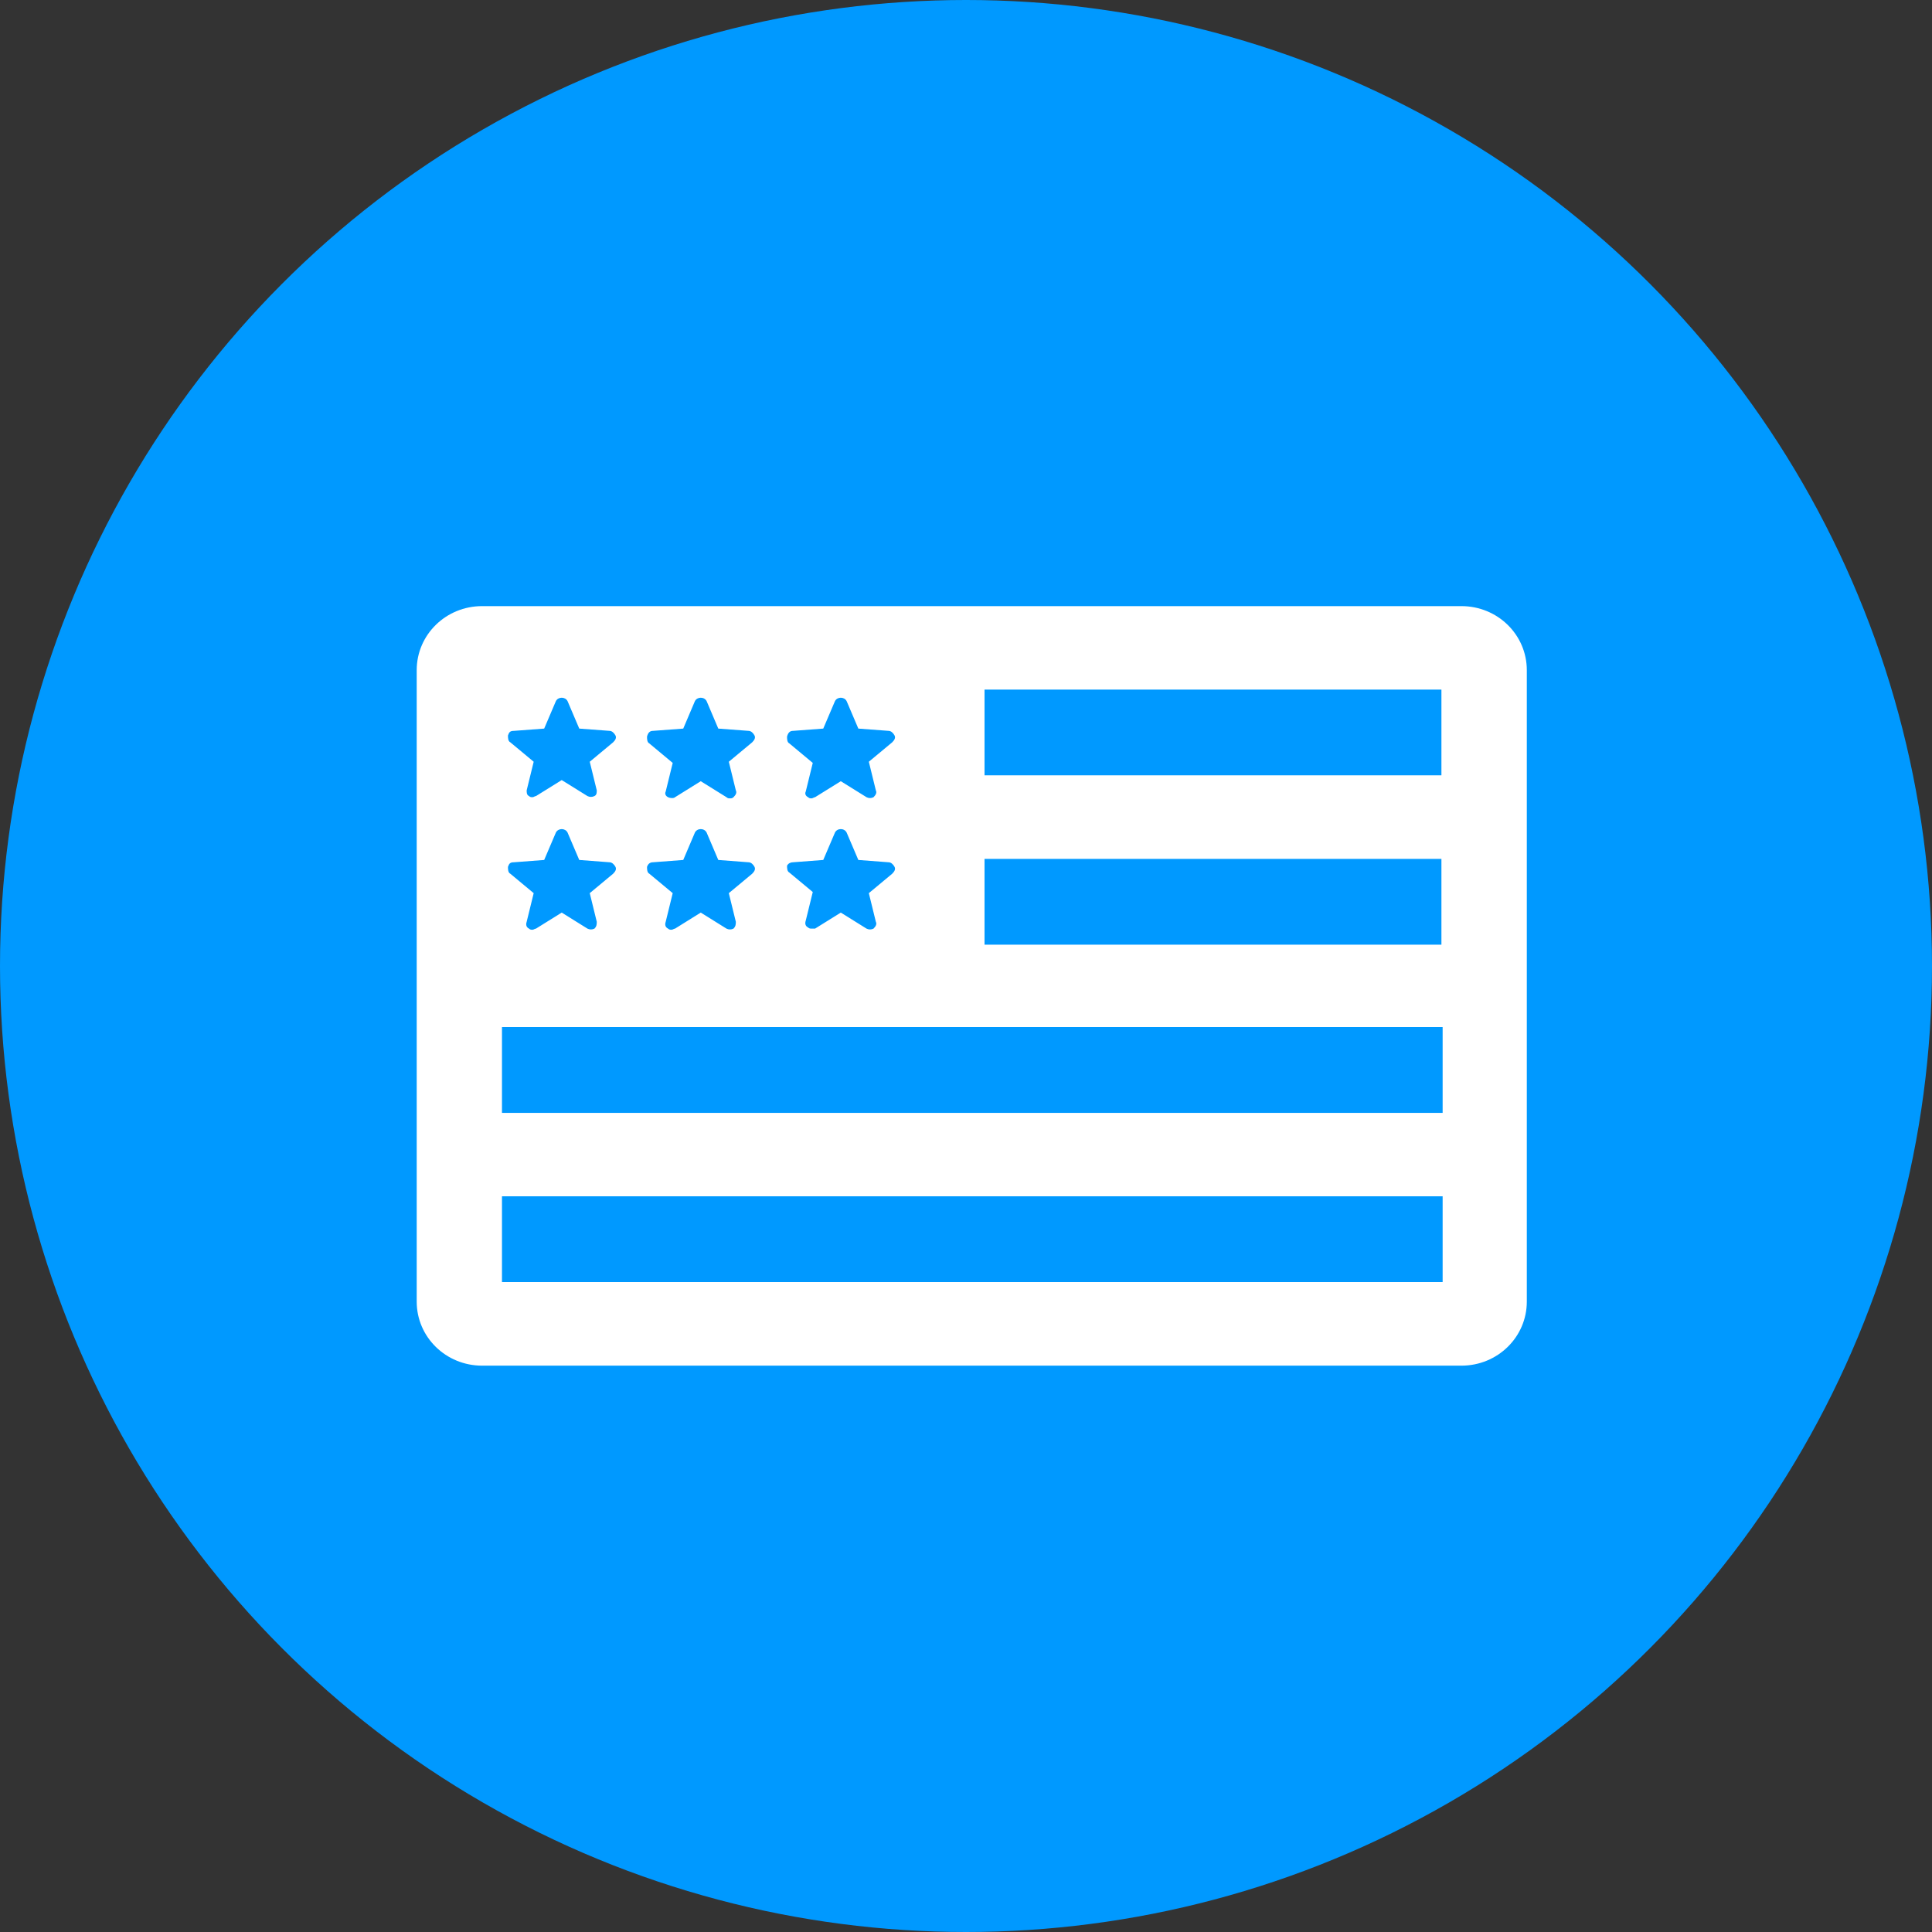
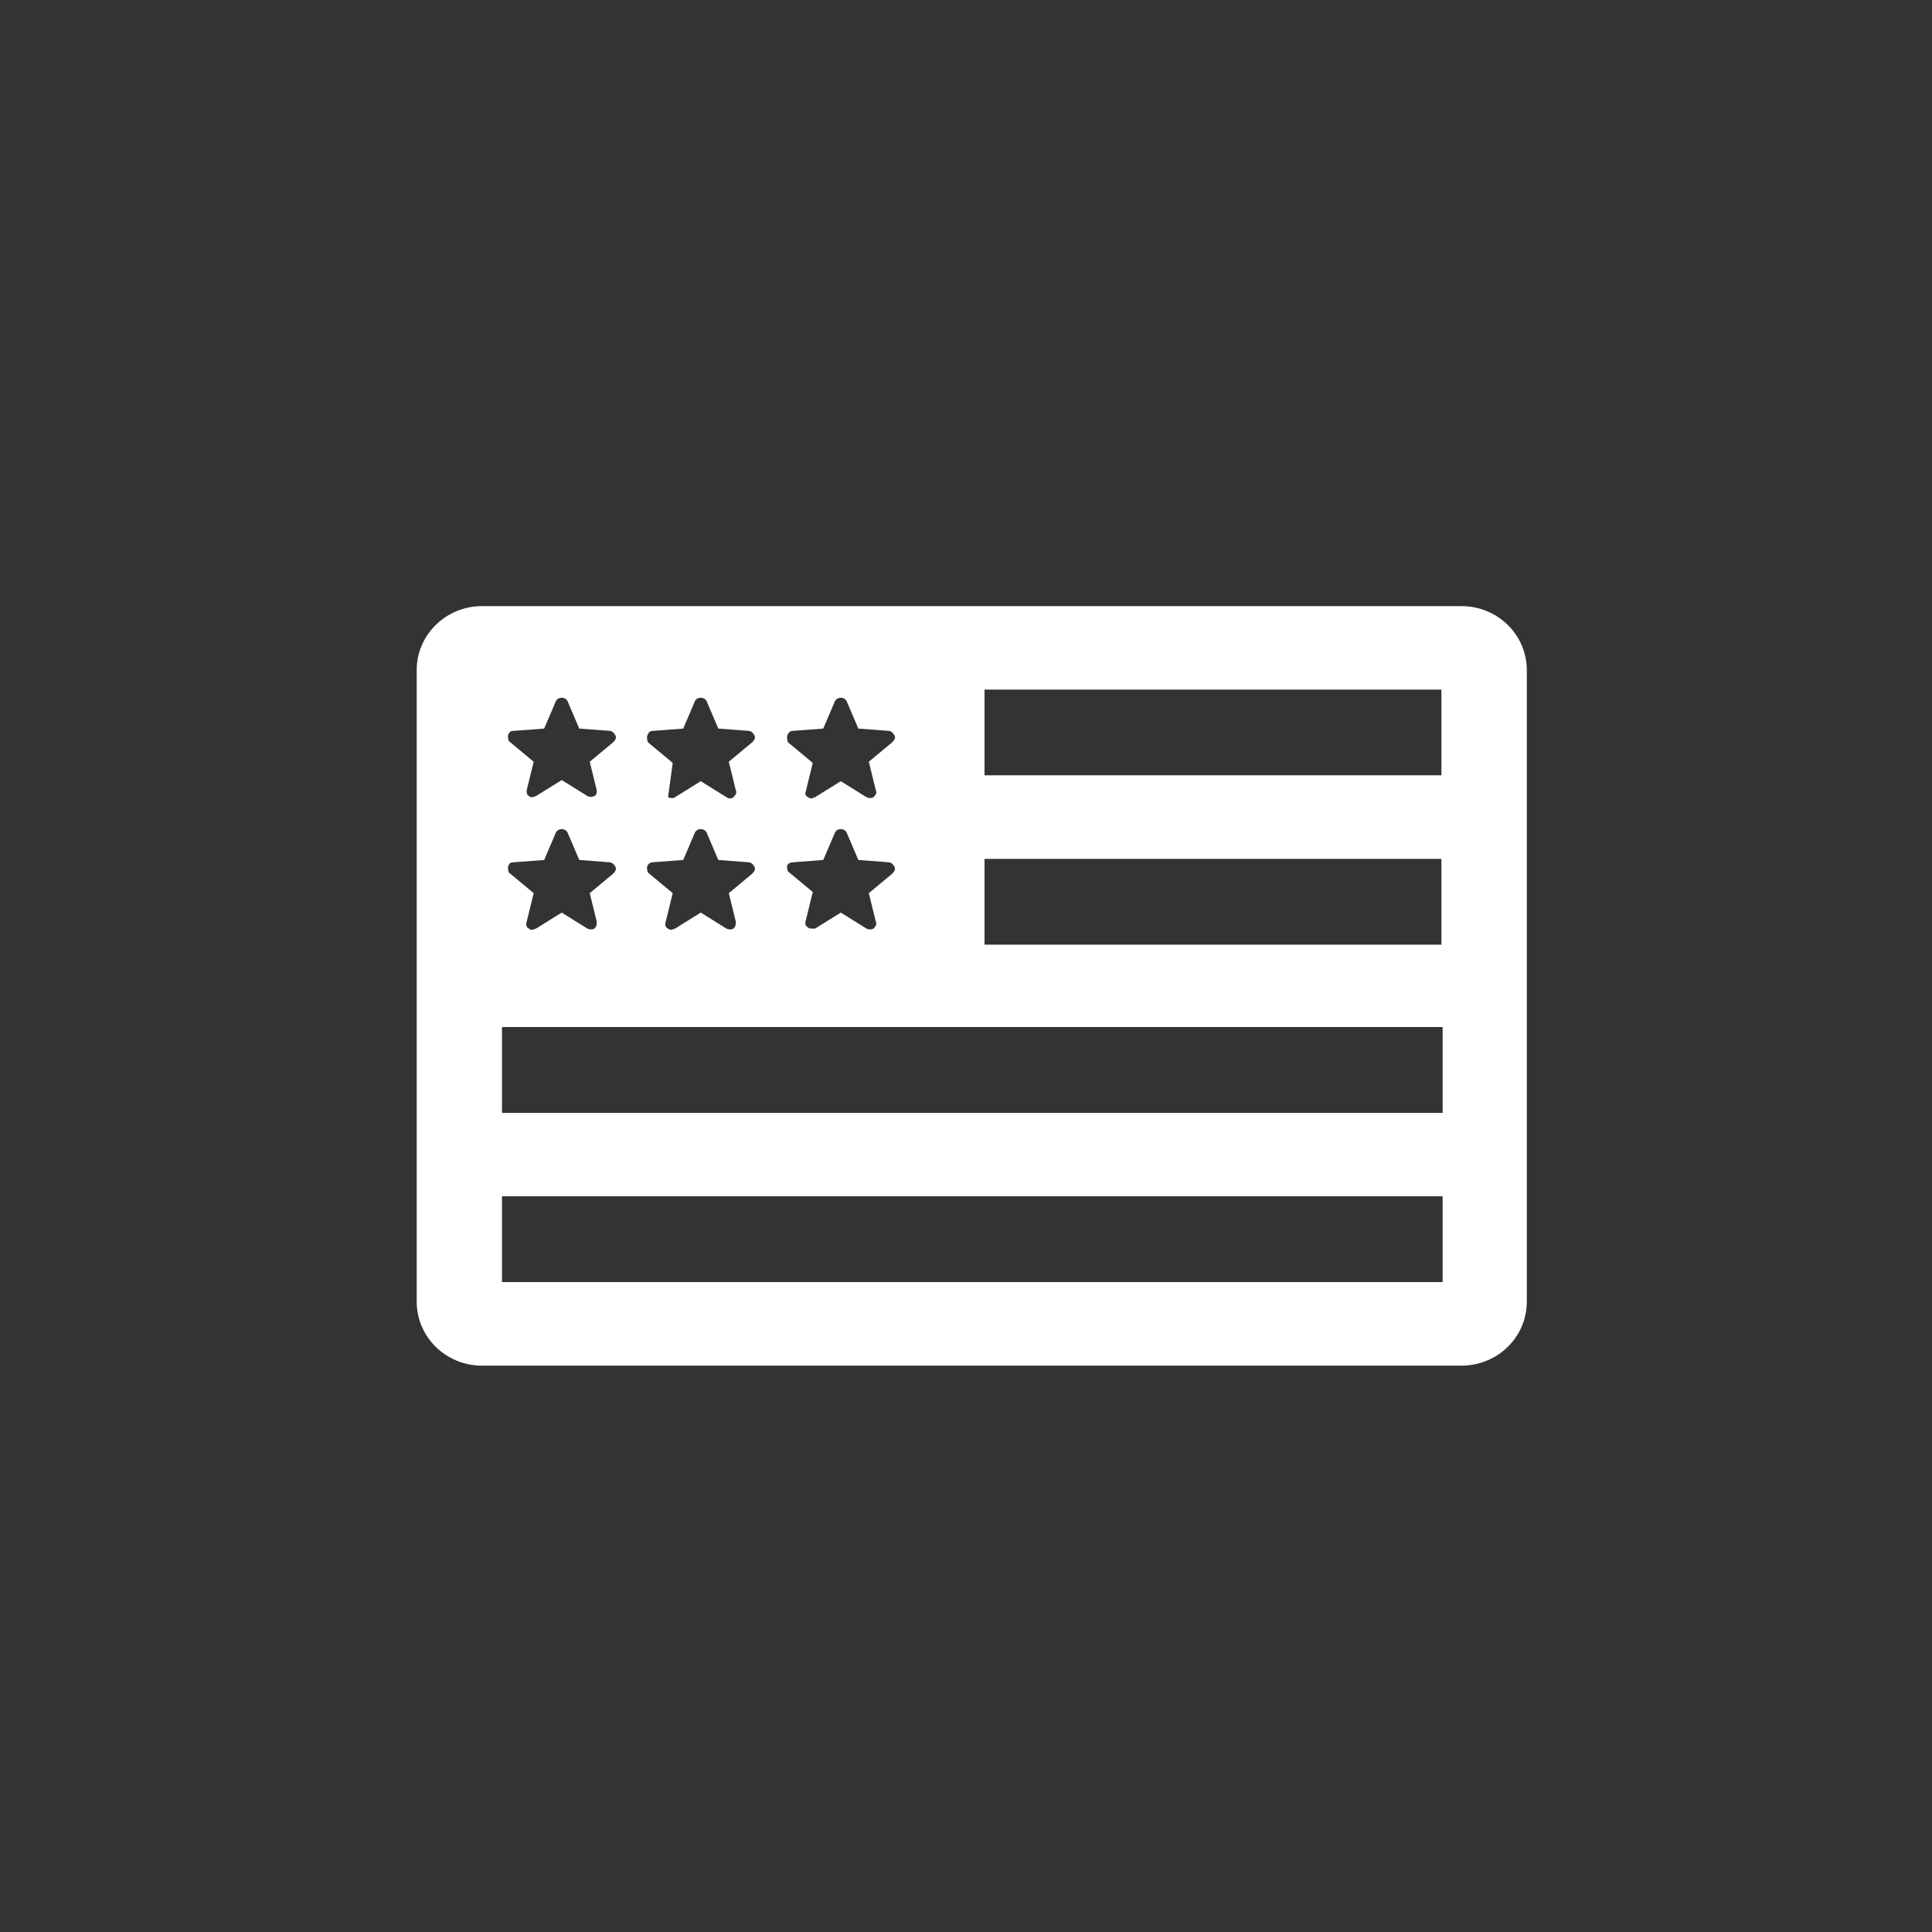
<svg xmlns="http://www.w3.org/2000/svg" fill="none" viewBox="0 0 51 51" height="51" width="51">
  <rect x="0" y="0" width="51" height="51" fill="#333333" stroke="none" />
-   <circle fill="#0099FF" r="25.5" cy="25.5" cx="25.5" />
-   <path fill="white" d="M38.577 16H12.727C11.771 16 11 16.755 11 17.691V34.359C11 35.295 11.771 36.05 12.727 36.05H38.577C39.533 36.05 40.304 35.295 40.304 34.359V17.691C40.304 16.755 39.533 16 38.577 16ZM20.93 19.293L21.732 19.233L22.041 18.508C22.072 18.448 22.133 18.418 22.195 18.418C22.257 18.418 22.318 18.448 22.349 18.508L22.658 19.233L23.46 19.293C23.521 19.293 23.583 19.354 23.614 19.414C23.645 19.474 23.614 19.535 23.552 19.595L22.935 20.108L23.12 20.863C23.151 20.924 23.12 20.984 23.059 21.044C22.997 21.075 22.935 21.075 22.874 21.044L22.195 20.622L21.516 21.044C21.501 21.044 21.485 21.052 21.47 21.06C21.455 21.067 21.439 21.075 21.424 21.075C21.393 21.075 21.362 21.075 21.331 21.044C21.27 21.014 21.239 20.954 21.27 20.894L21.455 20.139L20.838 19.625C20.776 19.595 20.776 19.505 20.776 19.444C20.807 19.323 20.869 19.293 20.93 19.293ZM22.041 21.977L21.732 22.701L20.93 22.762C20.869 22.762 20.807 22.792 20.776 22.852C20.776 22.913 20.776 23.003 20.838 23.034L21.455 23.547L21.27 24.302C21.239 24.392 21.27 24.453 21.331 24.483C21.362 24.513 21.393 24.513 21.424 24.513H21.516L22.195 24.09L22.874 24.513C22.935 24.543 22.997 24.543 23.059 24.513C23.12 24.453 23.151 24.392 23.12 24.332L22.935 23.577L23.552 23.064C23.614 23.003 23.645 22.943 23.614 22.883C23.583 22.822 23.521 22.762 23.46 22.762L22.658 22.701L22.349 21.977C22.318 21.916 22.257 21.886 22.195 21.886C22.133 21.886 22.072 21.916 22.041 21.977ZM17.234 19.293L18.036 19.233L18.344 18.508C18.375 18.448 18.437 18.418 18.498 18.418C18.56 18.418 18.622 18.448 18.653 18.508L18.961 19.233L19.763 19.293C19.825 19.293 19.887 19.354 19.917 19.414C19.948 19.474 19.917 19.535 19.856 19.595L19.239 20.108L19.424 20.863C19.455 20.924 19.424 20.984 19.362 21.044C19.331 21.075 19.3 21.075 19.27 21.075C19.239 21.075 19.208 21.075 19.177 21.044L18.498 20.622L17.82 21.044C17.789 21.075 17.697 21.075 17.635 21.044C17.573 21.014 17.542 20.954 17.573 20.894L17.758 20.139L17.141 19.625C17.08 19.595 17.08 19.505 17.08 19.444C17.11 19.323 17.172 19.293 17.234 19.293ZM18.036 22.701L17.234 22.762C17.172 22.762 17.11 22.792 17.08 22.883C17.08 22.943 17.08 23.034 17.141 23.064L17.758 23.577L17.573 24.332C17.542 24.423 17.573 24.483 17.635 24.513C17.666 24.543 17.697 24.543 17.727 24.543C17.743 24.543 17.758 24.536 17.774 24.528C17.789 24.521 17.805 24.513 17.82 24.513L18.498 24.09L19.177 24.513C19.239 24.543 19.3 24.543 19.362 24.513C19.424 24.453 19.424 24.392 19.424 24.332L19.239 23.577L19.856 23.064C19.917 23.003 19.948 22.943 19.917 22.883C19.887 22.822 19.825 22.762 19.763 22.762L18.961 22.701L18.653 21.977C18.622 21.916 18.56 21.886 18.498 21.886C18.437 21.886 18.375 21.916 18.344 21.977L18.036 22.701ZM13.563 19.293L14.365 19.233L14.674 18.508C14.705 18.448 14.766 18.418 14.828 18.418C14.89 18.418 14.951 18.448 14.982 18.508L15.291 19.233L16.093 19.293C16.154 19.293 16.216 19.354 16.247 19.414C16.278 19.474 16.247 19.535 16.185 19.595L15.568 20.108L15.753 20.863C15.753 20.924 15.753 20.984 15.692 21.014C15.63 21.044 15.568 21.044 15.507 21.014L14.828 20.592L14.149 21.014C14.134 21.014 14.119 21.022 14.103 21.029C14.088 21.037 14.072 21.044 14.057 21.044C14.026 21.044 13.995 21.044 13.964 21.014C13.903 20.984 13.903 20.924 13.903 20.863L14.088 20.108L13.471 19.595C13.409 19.565 13.409 19.474 13.409 19.414C13.44 19.323 13.471 19.293 13.563 19.293ZM14.365 22.701L13.563 22.762C13.471 22.762 13.44 22.792 13.409 22.883C13.409 22.943 13.409 23.034 13.471 23.064L14.088 23.577L13.903 24.332C13.872 24.423 13.903 24.483 13.964 24.513C13.995 24.543 14.026 24.543 14.057 24.543C14.072 24.543 14.088 24.536 14.103 24.528C14.119 24.521 14.134 24.513 14.149 24.513L14.828 24.09L15.507 24.513C15.568 24.543 15.63 24.543 15.692 24.513C15.753 24.453 15.753 24.392 15.753 24.332L15.568 23.577L16.185 23.064C16.247 23.003 16.278 22.943 16.247 22.883C16.216 22.822 16.154 22.762 16.093 22.762L15.291 22.701L14.982 21.977C14.921 21.856 14.736 21.856 14.674 21.977L14.365 22.701ZM38.051 33.844H13.251V31.579H38.082V33.844H38.051ZM13.251 29.377H38.051H38.082V27.112H13.251V29.377ZM38.05 24.937H25.989V22.672H38.05V24.937ZM25.989 20.467H38.05V18.203H25.989V20.467Z" clip-rule="evenodd" fill-rule="evenodd" />
+   <path fill="white" d="M38.577 16H12.727C11.771 16 11 16.755 11 17.691V34.359C11 35.295 11.771 36.05 12.727 36.05H38.577C39.533 36.05 40.304 35.295 40.304 34.359V17.691C40.304 16.755 39.533 16 38.577 16ZM20.93 19.293L21.732 19.233L22.041 18.508C22.072 18.448 22.133 18.418 22.195 18.418C22.257 18.418 22.318 18.448 22.349 18.508L22.658 19.233L23.46 19.293C23.521 19.293 23.583 19.354 23.614 19.414C23.645 19.474 23.614 19.535 23.552 19.595L22.935 20.108L23.12 20.863C23.151 20.924 23.12 20.984 23.059 21.044C22.997 21.075 22.935 21.075 22.874 21.044L22.195 20.622L21.516 21.044C21.501 21.044 21.485 21.052 21.47 21.06C21.455 21.067 21.439 21.075 21.424 21.075C21.393 21.075 21.362 21.075 21.331 21.044C21.27 21.014 21.239 20.954 21.27 20.894L21.455 20.139L20.838 19.625C20.776 19.595 20.776 19.505 20.776 19.444C20.807 19.323 20.869 19.293 20.93 19.293ZM22.041 21.977L21.732 22.701L20.93 22.762C20.869 22.762 20.807 22.792 20.776 22.852C20.776 22.913 20.776 23.003 20.838 23.034L21.455 23.547L21.27 24.302C21.239 24.392 21.27 24.453 21.331 24.483C21.362 24.513 21.393 24.513 21.424 24.513H21.516L22.195 24.09L22.874 24.513C22.935 24.543 22.997 24.543 23.059 24.513C23.12 24.453 23.151 24.392 23.12 24.332L22.935 23.577L23.552 23.064C23.614 23.003 23.645 22.943 23.614 22.883C23.583 22.822 23.521 22.762 23.46 22.762L22.658 22.701L22.349 21.977C22.318 21.916 22.257 21.886 22.195 21.886C22.133 21.886 22.072 21.916 22.041 21.977ZM17.234 19.293L18.036 19.233L18.344 18.508C18.375 18.448 18.437 18.418 18.498 18.418C18.56 18.418 18.622 18.448 18.653 18.508L18.961 19.233L19.763 19.293C19.825 19.293 19.887 19.354 19.917 19.414C19.948 19.474 19.917 19.535 19.856 19.595L19.239 20.108L19.424 20.863C19.455 20.924 19.424 20.984 19.362 21.044C19.331 21.075 19.3 21.075 19.27 21.075C19.239 21.075 19.208 21.075 19.177 21.044L18.498 20.622L17.82 21.044C17.789 21.075 17.697 21.075 17.635 21.044L17.758 20.139L17.141 19.625C17.08 19.595 17.08 19.505 17.08 19.444C17.11 19.323 17.172 19.293 17.234 19.293ZM18.036 22.701L17.234 22.762C17.172 22.762 17.11 22.792 17.08 22.883C17.08 22.943 17.08 23.034 17.141 23.064L17.758 23.577L17.573 24.332C17.542 24.423 17.573 24.483 17.635 24.513C17.666 24.543 17.697 24.543 17.727 24.543C17.743 24.543 17.758 24.536 17.774 24.528C17.789 24.521 17.805 24.513 17.82 24.513L18.498 24.09L19.177 24.513C19.239 24.543 19.3 24.543 19.362 24.513C19.424 24.453 19.424 24.392 19.424 24.332L19.239 23.577L19.856 23.064C19.917 23.003 19.948 22.943 19.917 22.883C19.887 22.822 19.825 22.762 19.763 22.762L18.961 22.701L18.653 21.977C18.622 21.916 18.56 21.886 18.498 21.886C18.437 21.886 18.375 21.916 18.344 21.977L18.036 22.701ZM13.563 19.293L14.365 19.233L14.674 18.508C14.705 18.448 14.766 18.418 14.828 18.418C14.89 18.418 14.951 18.448 14.982 18.508L15.291 19.233L16.093 19.293C16.154 19.293 16.216 19.354 16.247 19.414C16.278 19.474 16.247 19.535 16.185 19.595L15.568 20.108L15.753 20.863C15.753 20.924 15.753 20.984 15.692 21.014C15.63 21.044 15.568 21.044 15.507 21.014L14.828 20.592L14.149 21.014C14.134 21.014 14.119 21.022 14.103 21.029C14.088 21.037 14.072 21.044 14.057 21.044C14.026 21.044 13.995 21.044 13.964 21.014C13.903 20.984 13.903 20.924 13.903 20.863L14.088 20.108L13.471 19.595C13.409 19.565 13.409 19.474 13.409 19.414C13.44 19.323 13.471 19.293 13.563 19.293ZM14.365 22.701L13.563 22.762C13.471 22.762 13.44 22.792 13.409 22.883C13.409 22.943 13.409 23.034 13.471 23.064L14.088 23.577L13.903 24.332C13.872 24.423 13.903 24.483 13.964 24.513C13.995 24.543 14.026 24.543 14.057 24.543C14.072 24.543 14.088 24.536 14.103 24.528C14.119 24.521 14.134 24.513 14.149 24.513L14.828 24.09L15.507 24.513C15.568 24.543 15.63 24.543 15.692 24.513C15.753 24.453 15.753 24.392 15.753 24.332L15.568 23.577L16.185 23.064C16.247 23.003 16.278 22.943 16.247 22.883C16.216 22.822 16.154 22.762 16.093 22.762L15.291 22.701L14.982 21.977C14.921 21.856 14.736 21.856 14.674 21.977L14.365 22.701ZM38.051 33.844H13.251V31.579H38.082V33.844H38.051ZM13.251 29.377H38.051H38.082V27.112H13.251V29.377ZM38.05 24.937H25.989V22.672H38.05V24.937ZM25.989 20.467H38.05V18.203H25.989V20.467Z" clip-rule="evenodd" fill-rule="evenodd" />
</svg>